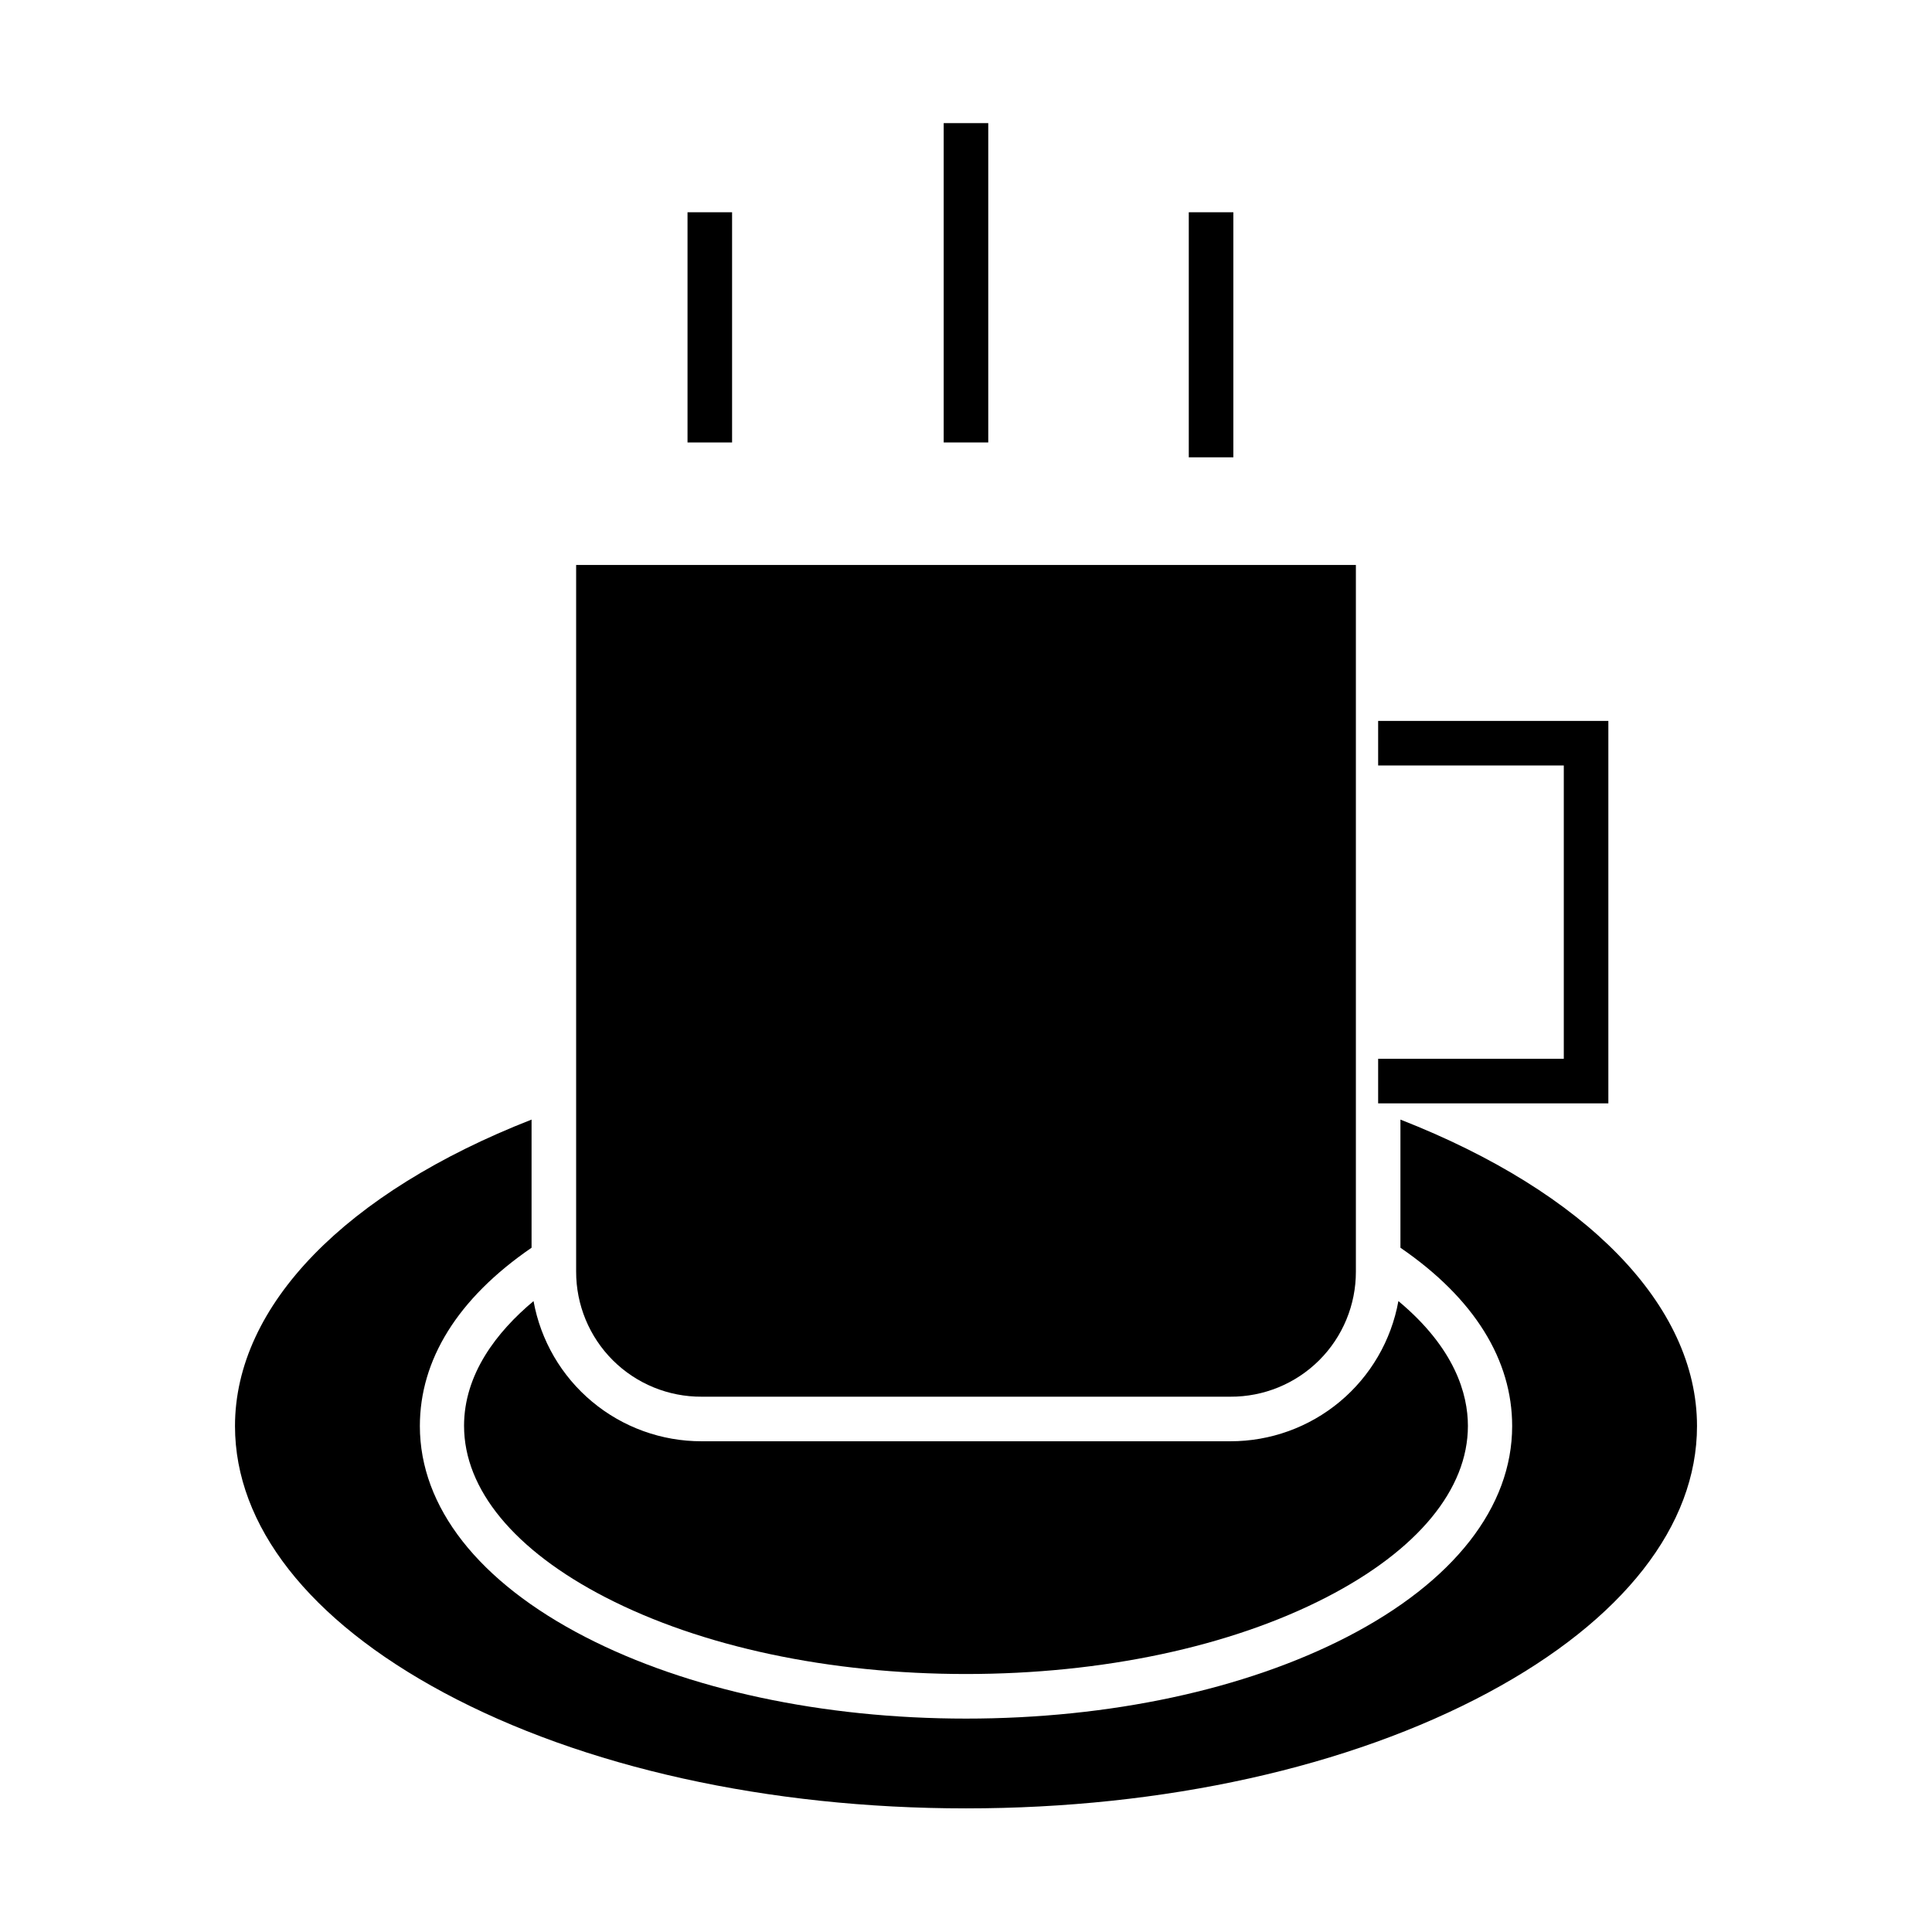
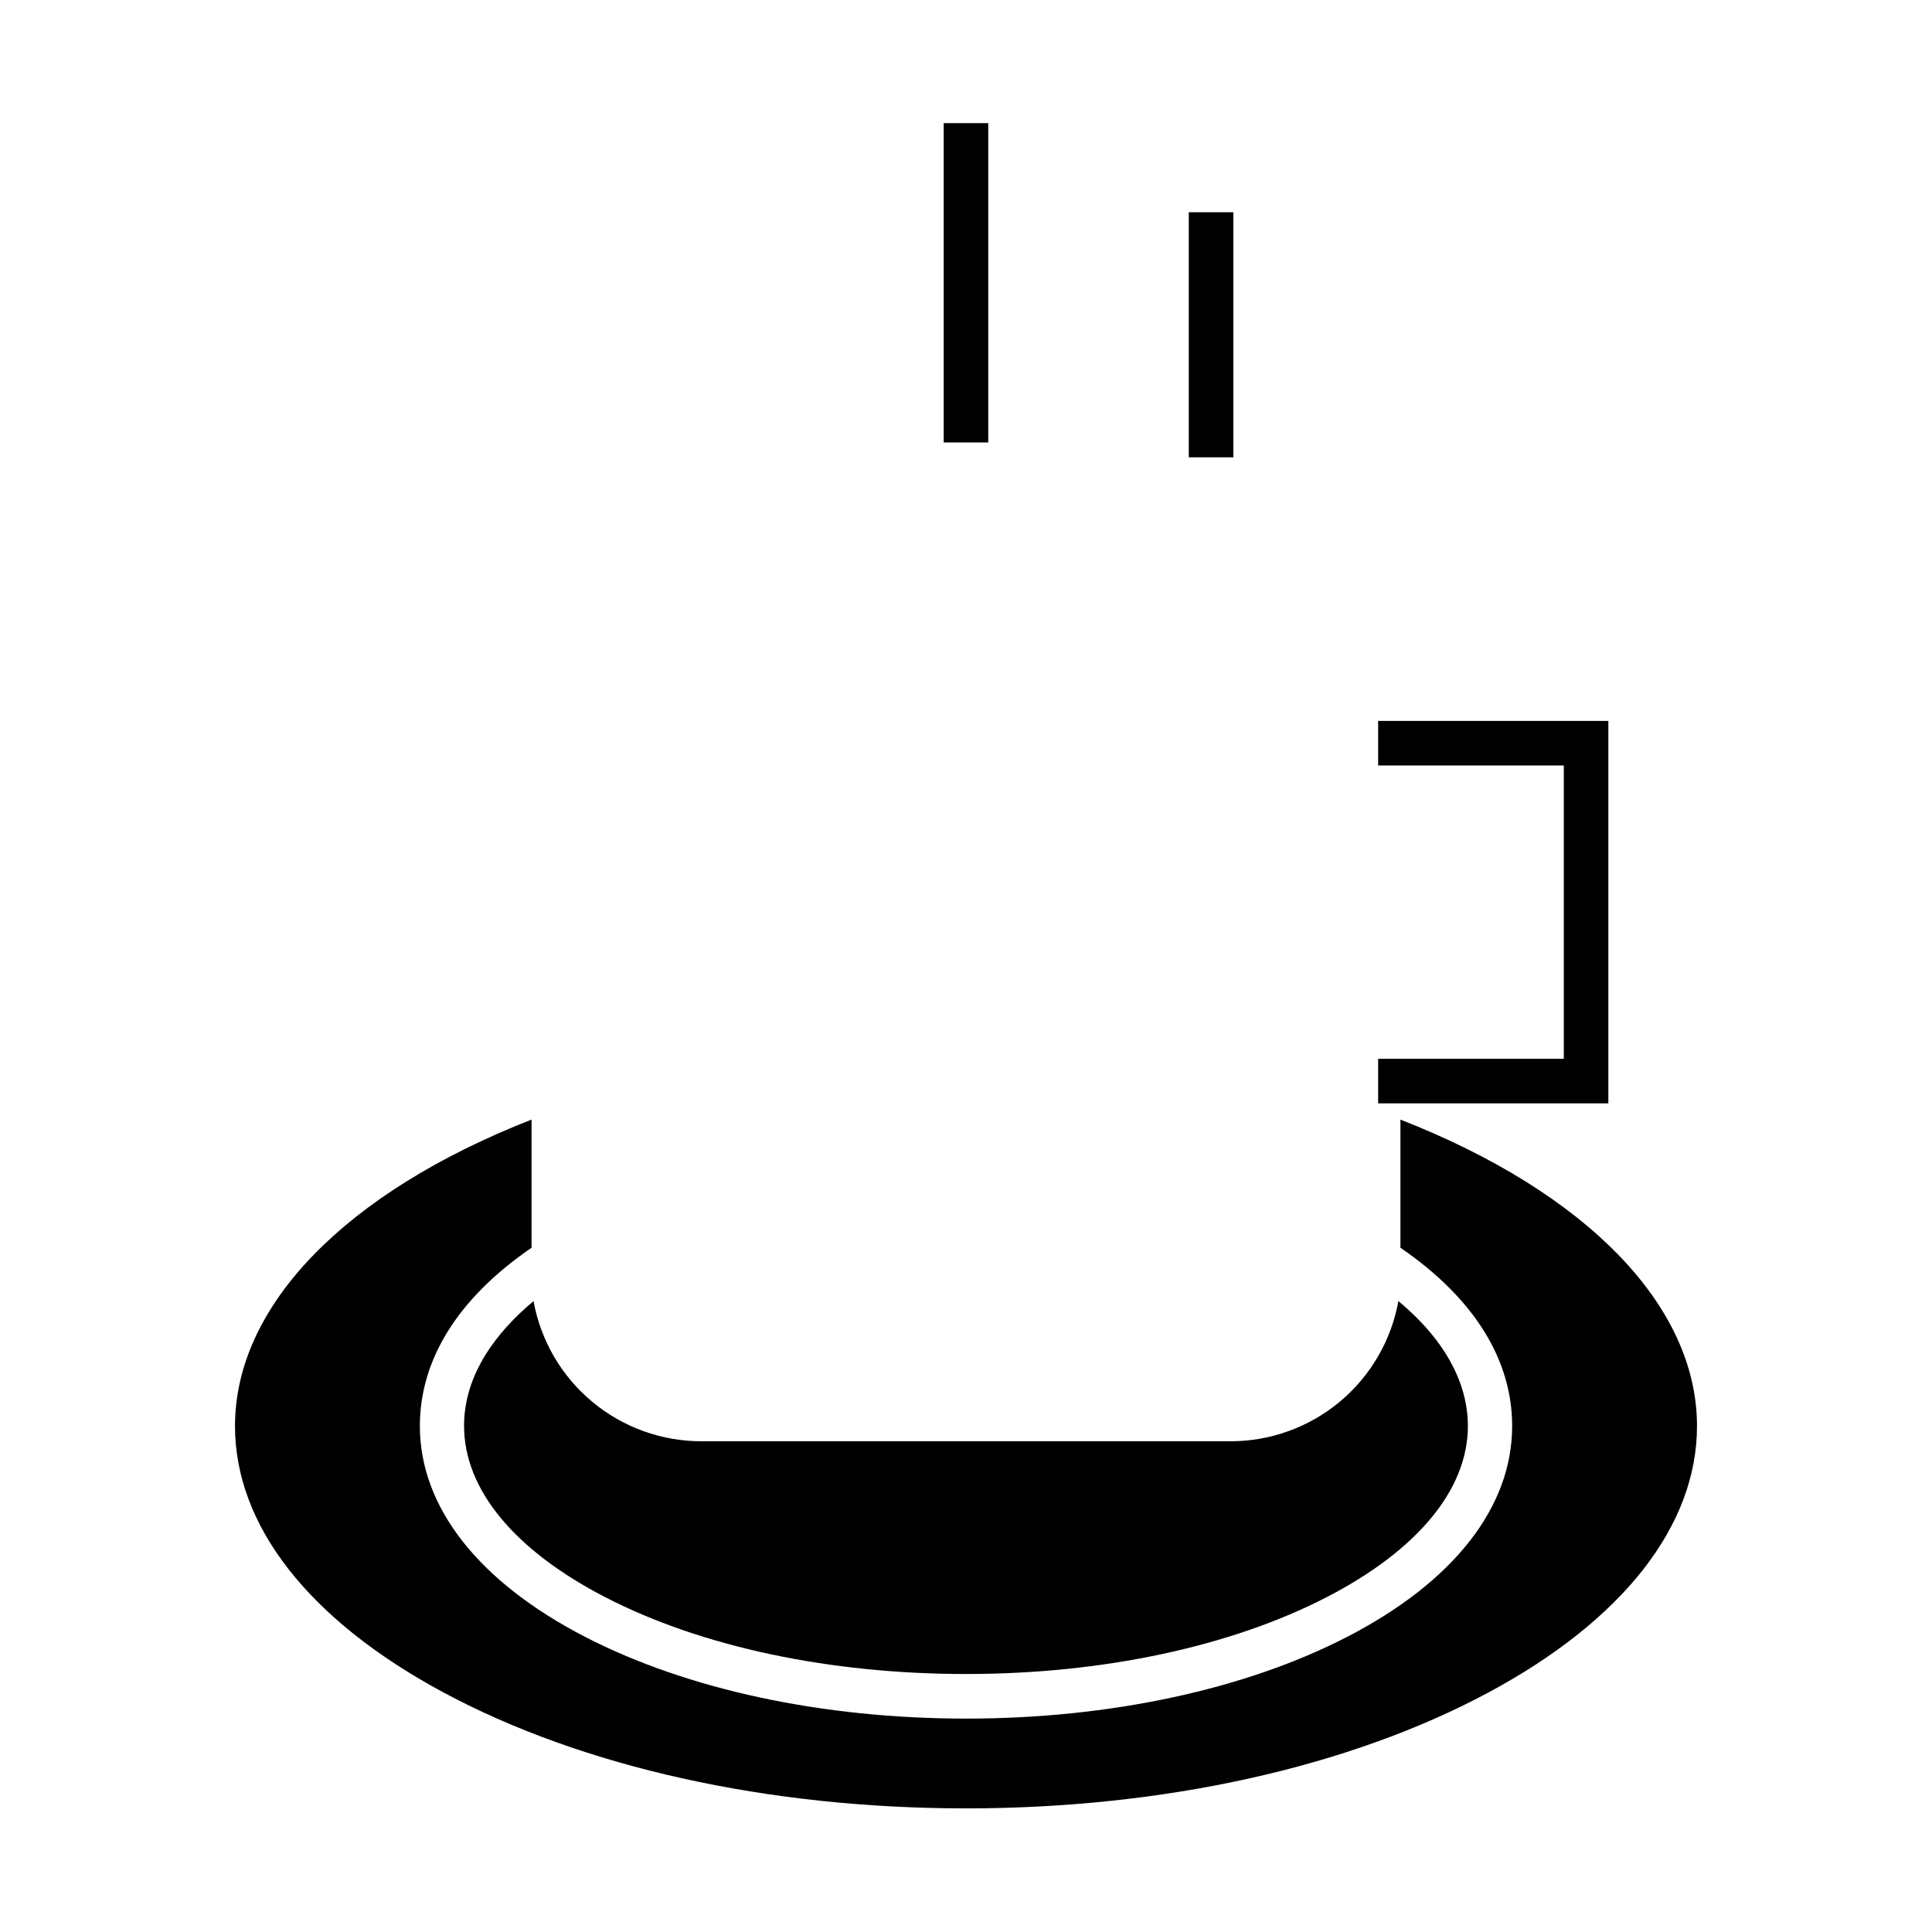
<svg xmlns="http://www.w3.org/2000/svg" fill="#000000" width="800px" height="800px" version="1.1" viewBox="144 144 512 512">
  <g>
    <path d="m459.04 200.25h11.809v64.945h-11.809z" />
    <path d="m394.09 176.63h11.809v84.625h-11.809z" />
-     <path d="m326.2 200.25h11.809v61.008h-11.809z" />
    <path d="m261.57 592.54c36.879 19.801 86.039 30.699 138.43 30.699 52.387 0 101.55-10.902 138.43-30.699 35.719-19.176 55.293-44.254 55.293-70.617 0-31.98-29.391-61.969-78.594-81.219v33.957c19.68 13.504 29.609 29.797 29.609 47.262 0 21.453-15.488 41.297-43.789 55.891-27.059 13.949-62.895 21.633-100.93 21.633s-73.852-7.684-100.91-21.633c-28.301-14.59-43.84-34.441-43.84-55.891 0-17.48 9.922-33.762 29.602-47.262v-33.957c-49.199 19.25-78.594 49.242-78.594 81.219 0 26.363 19.578 51.441 55.293 70.617z" />
-     <path d="m329.95 514.14h140.1c8.82 0.047 17.297-3.426 23.543-9.652 6.246-6.227 9.75-14.691 9.73-23.512v-187.25h-206.64v187.25c-0.02 8.82 3.481 17.285 9.727 23.512 6.25 6.227 14.723 9.699 23.543 9.652z" />
    <path d="m266.98 521.88c0 16.809 13.316 32.969 37.492 45.434 25.418 13.105 59.344 20.316 95.523 20.316 36.184 0 70.109-7.227 95.523-20.332 24.176-12.465 37.492-28.605 37.492-45.414 0-8.418-3.434-20.598-18.418-33.082h-0.004c-1.887 10.434-7.383 19.871-15.527 26.664-8.145 6.789-18.414 10.504-29.02 10.484h-140.1c-10.602 0.02-20.875-3.695-29.016-10.484-8.145-6.789-13.641-16.227-15.531-26.66-9.676 8.078-18.418 19.289-18.418 33.074z" />
    <path d="m570.23 335.05h-61.008v11.809h49.199v77.734h-49.199v11.809h61.008z" />
  </g>
</svg>